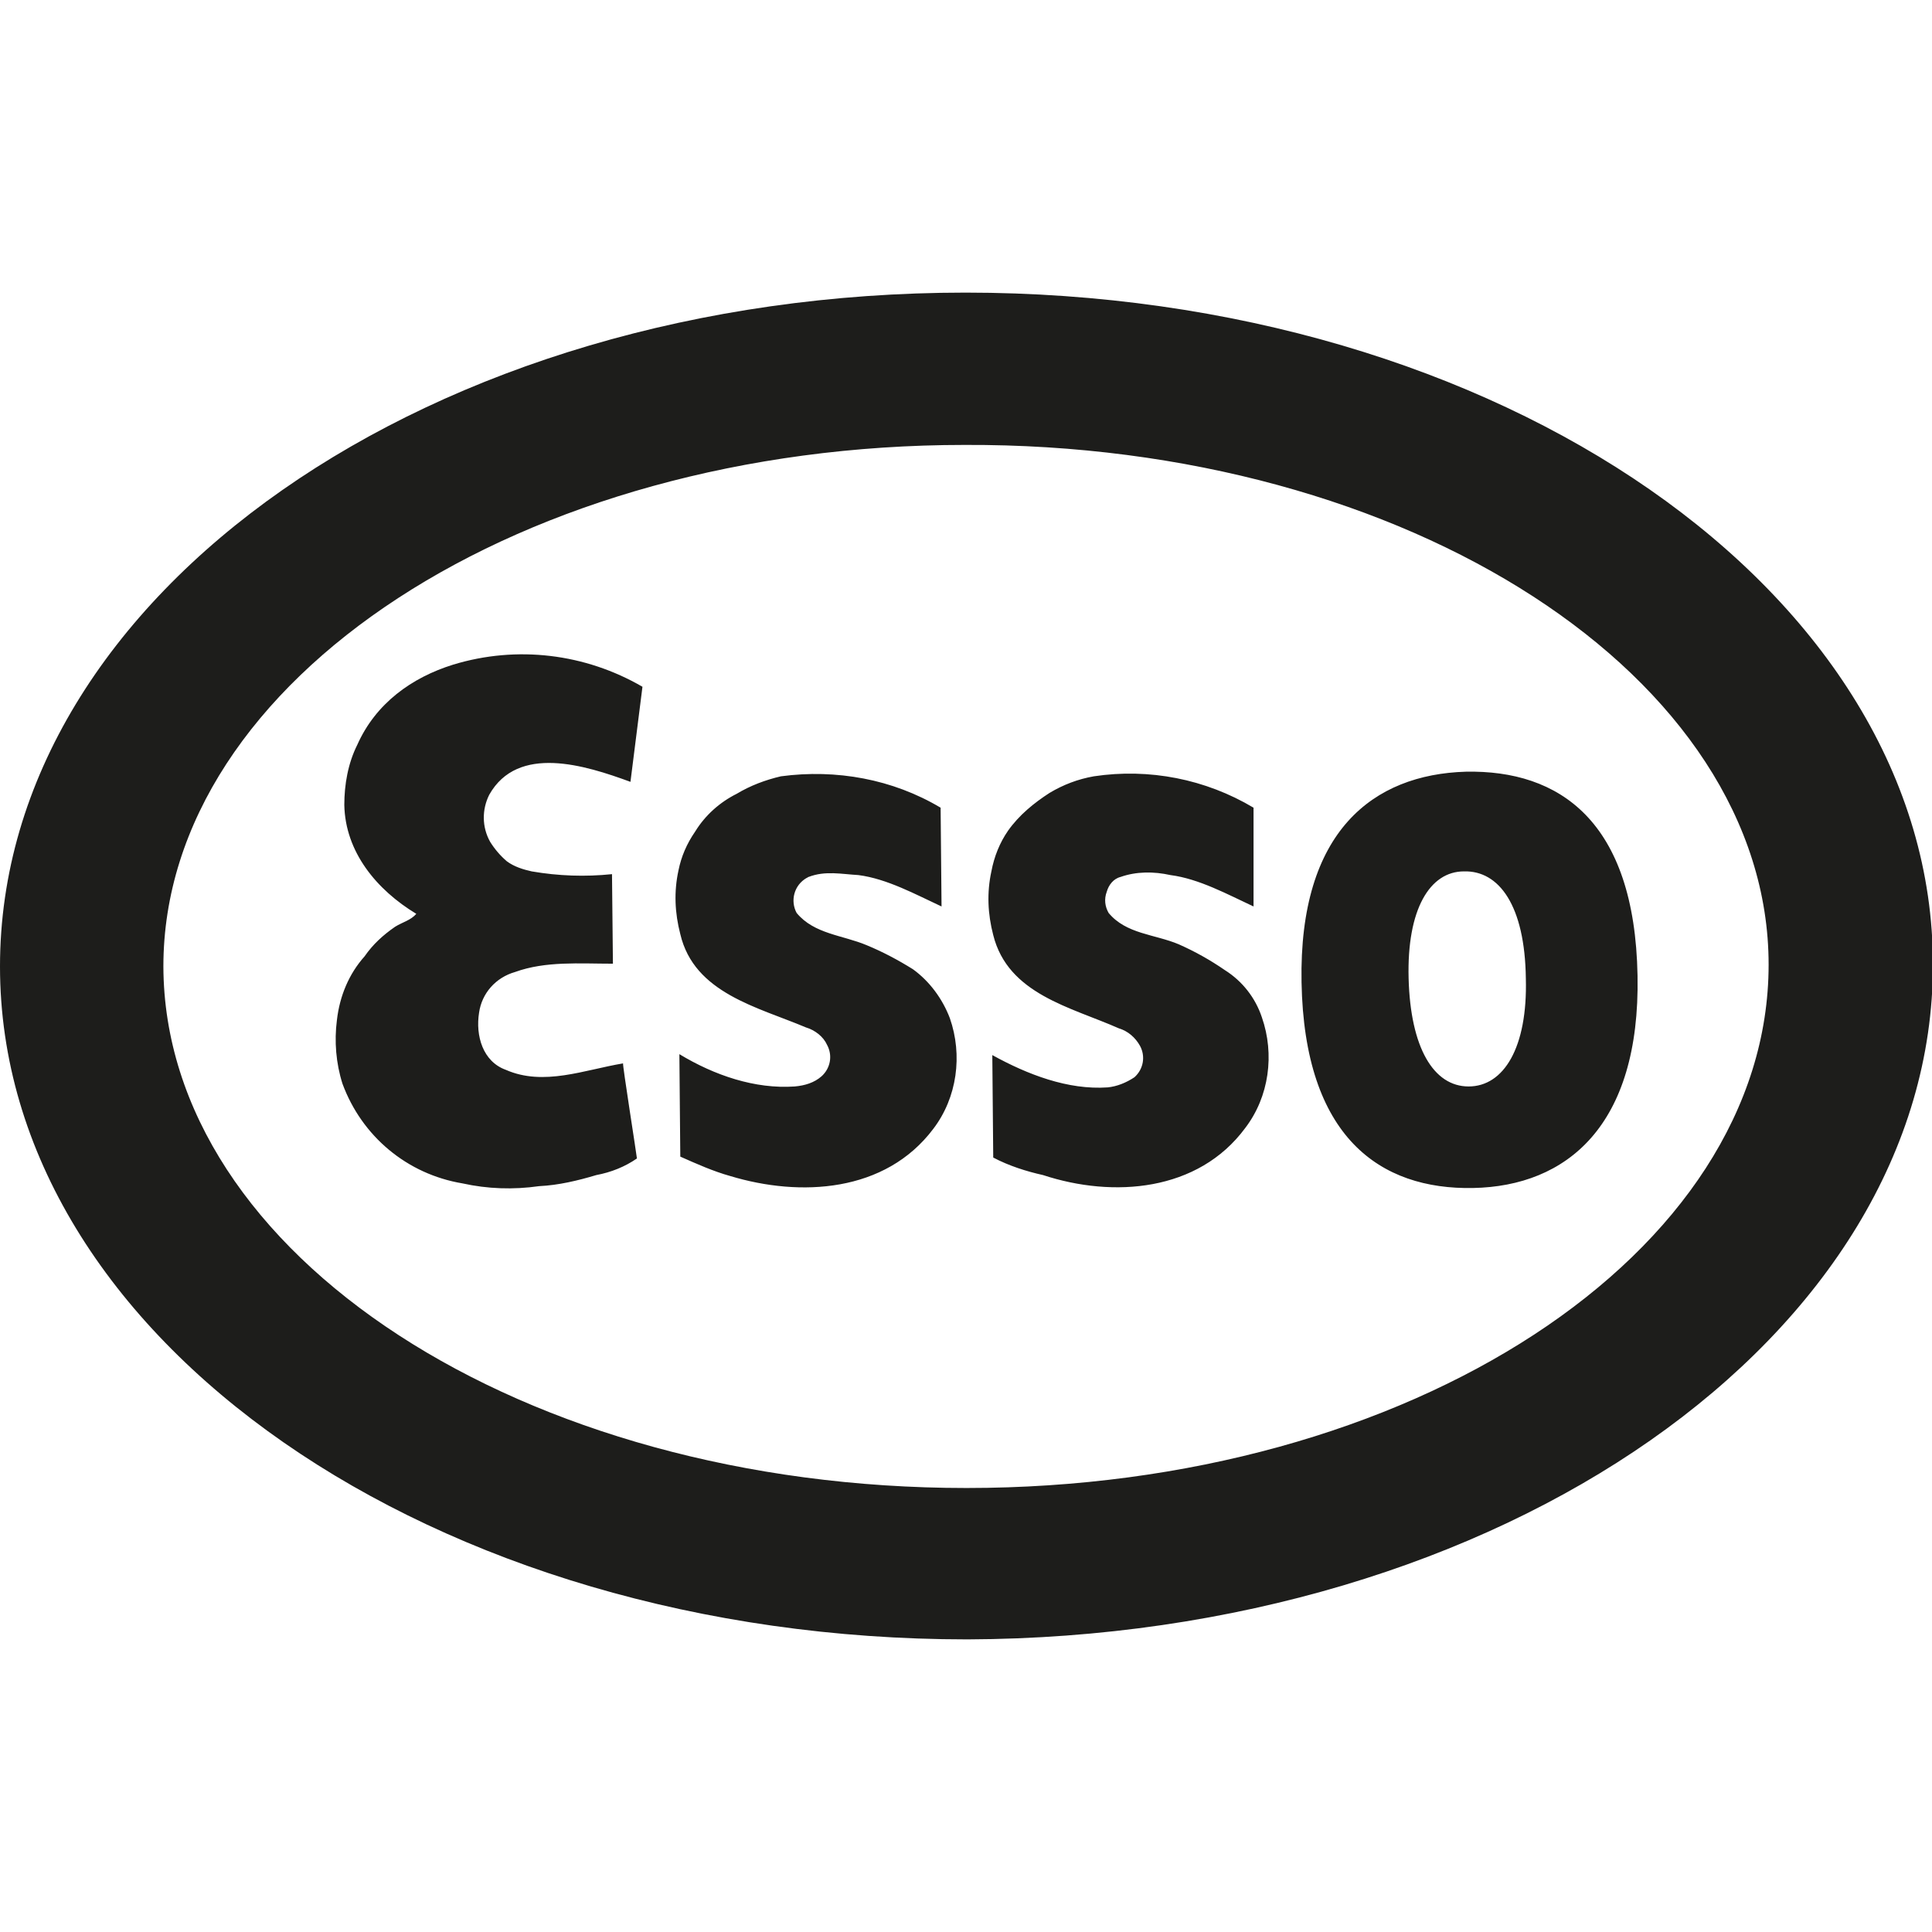
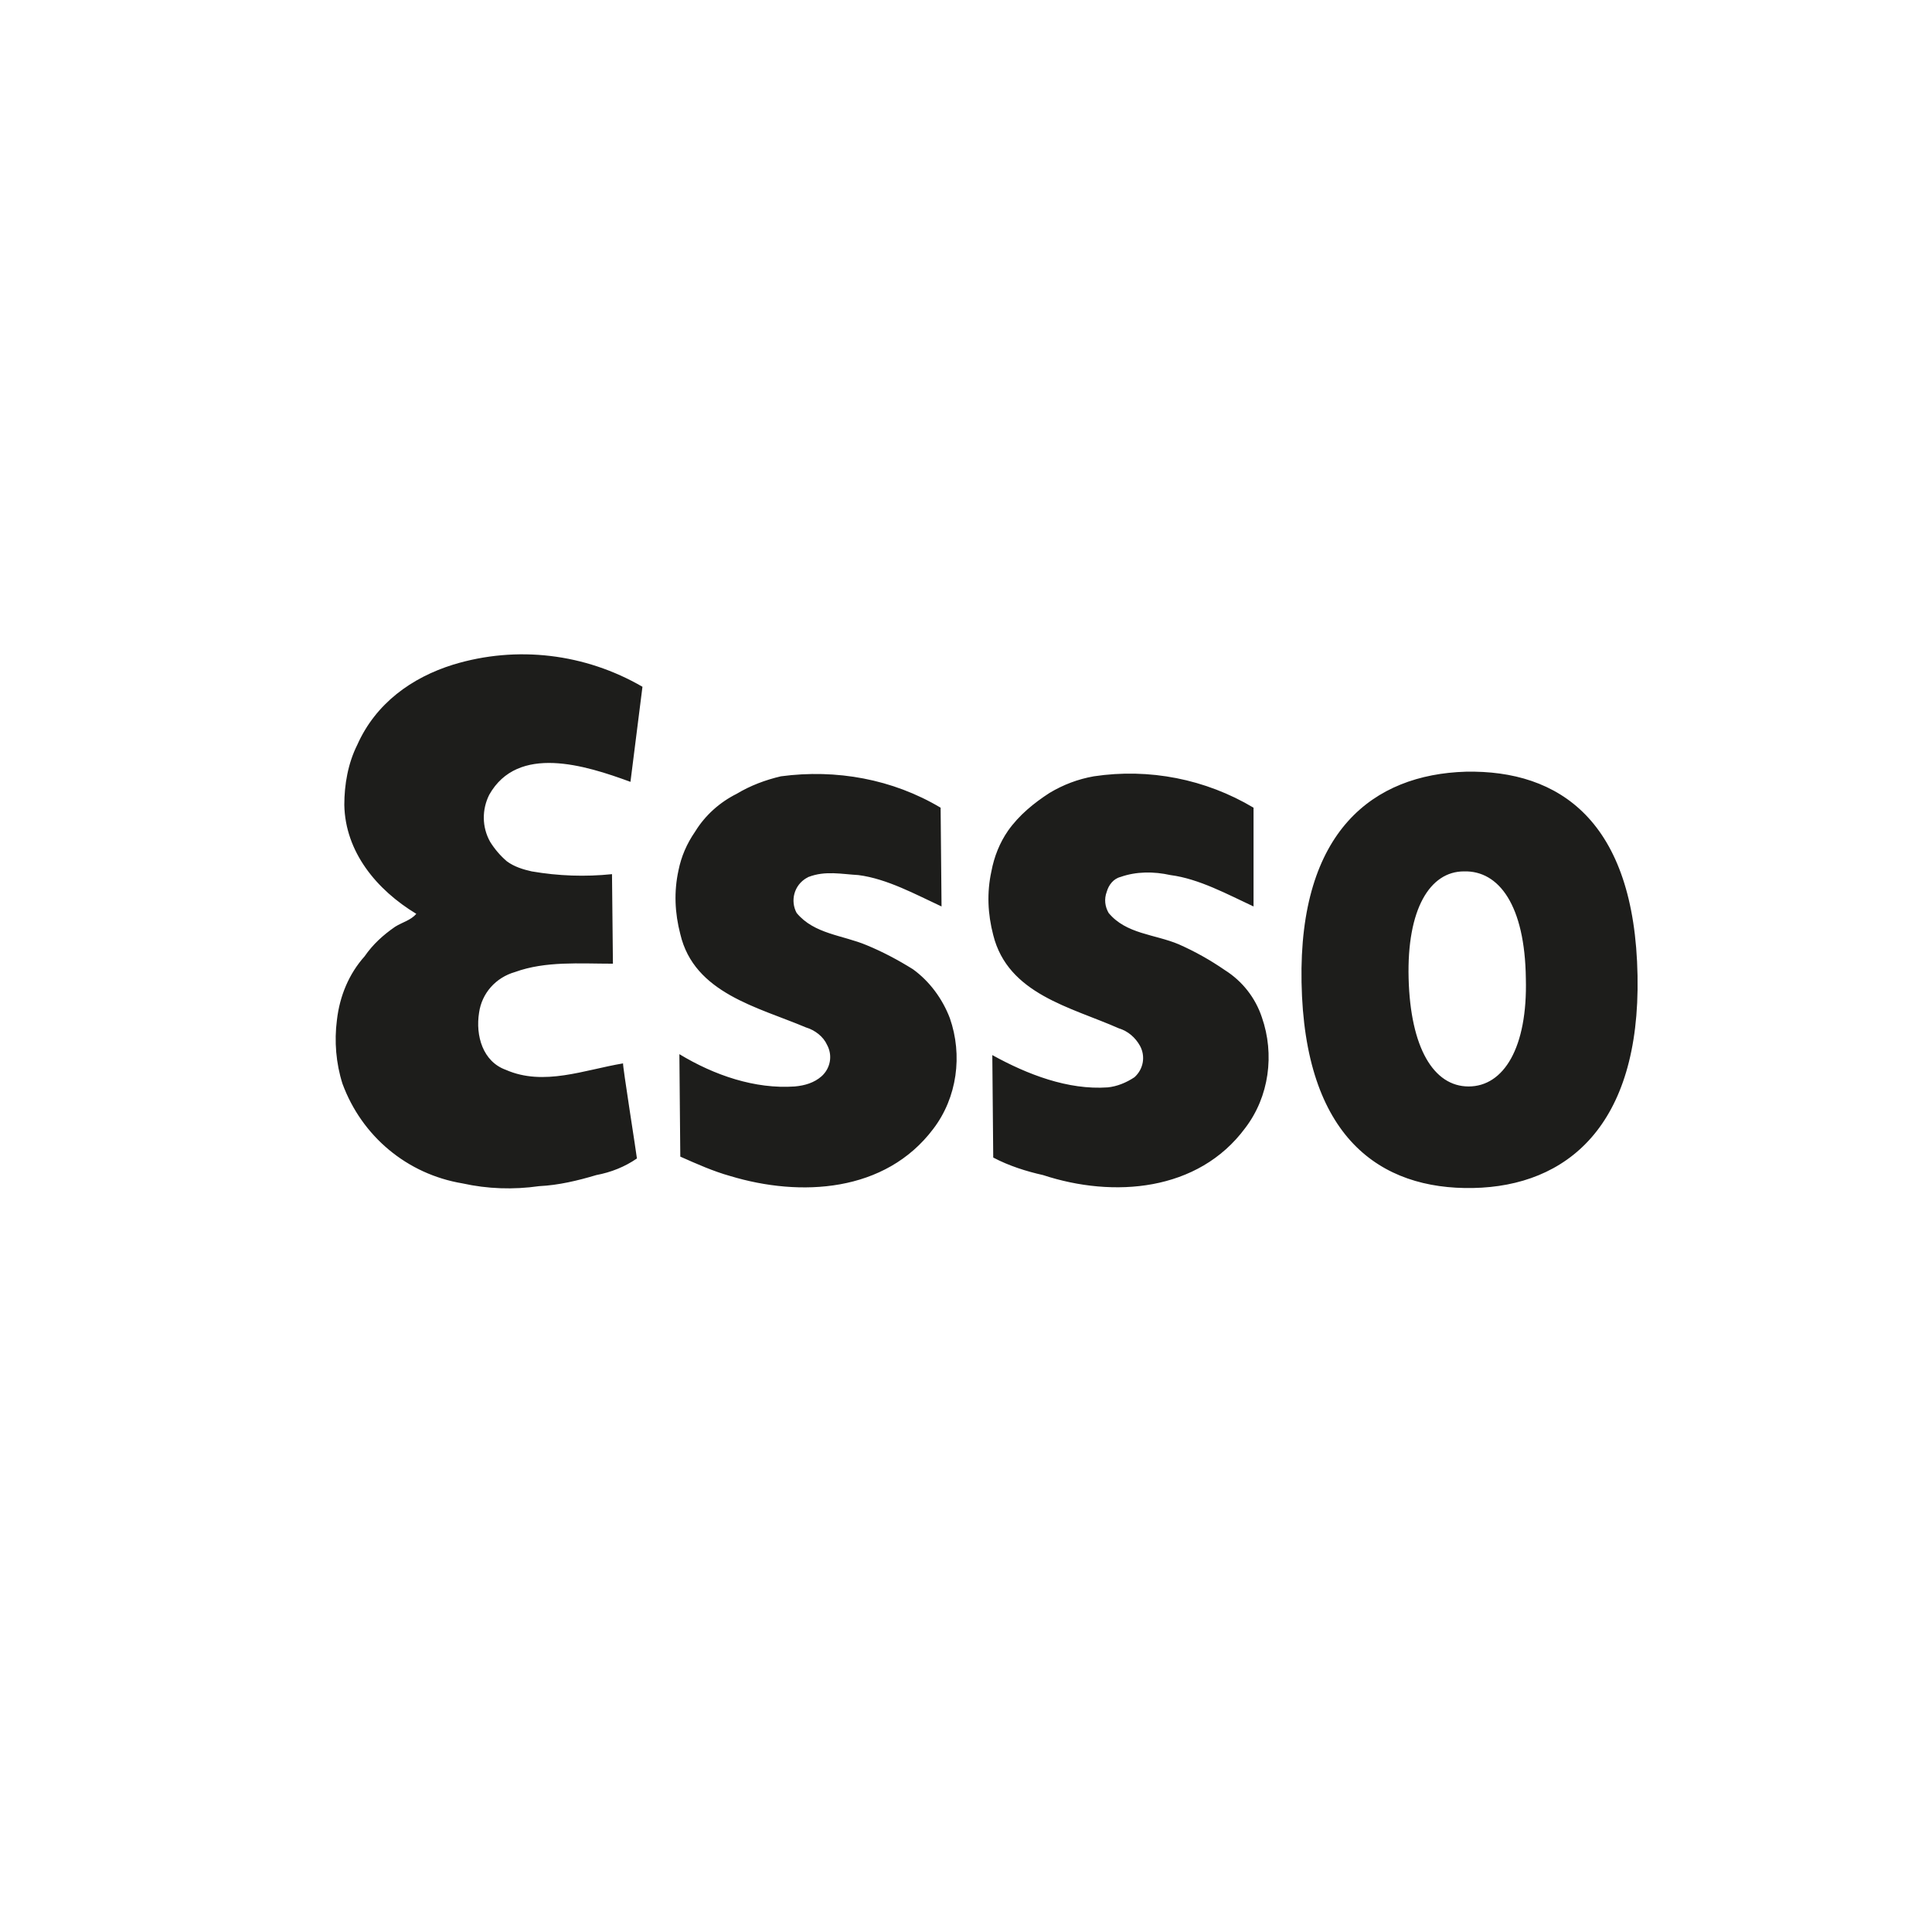
<svg xmlns="http://www.w3.org/2000/svg" version="1.1" id="Ebene_1" x="0px" y="0px" viewBox="0 0 209.3 209.3" style="enable-background:new 0 0 209.3 209.3;" xml:space="preserve">
  <style type="text/css">
	.st0{fill:#1D1D1B;}
</style>
  <title>SVG_Icon_Esso</title>
  <g id="Icons">
    <g id="Esso">
      <g id="layer1">
        <g id="g2878">
-           <path id="path2880" class="st0" d="M0,104.7c0,40.3,47,72.9,104.8,72.9c57.8-0.2,104.6-32.9,104.6-73.1s-46.9-72.8-104.8-72.8      S0,64.4,0,104.7 M191.6,104.5c0,31.3-38.8,56.7-86.9,56.7s-86.9-25.3-87-56.5c0-31.1,38.9-56.5,86.8-56.5      C152.6,48,191.6,73.4,191.6,104.5" />
-         </g>
+           </g>
        <g id="g2882">
          <path id="path2884" class="st0" d="M135.8,87.5c-5.2-3.1-11.3-4.3-17.3-3.4c-1.7,0.3-3.3,0.9-4.8,1.8c-1.7,1.1-3.3,2.4-4.5,4.1      c-0.9,1.3-1.5,2.8-1.8,4.4c-0.5,2.3-0.4,4.6,0.2,6.9c1.6,6.4,8.4,7.8,13.6,10.1c1,0.3,1.8,1,2.3,1.9c0.6,1.1,0.4,2.5-0.6,3.4      c-0.9,0.6-1.9,1-2.9,1.1c-4.3,0.3-8.7-1.4-12.5-3.5l0.1,11.1c1.7,0.9,3.6,1.5,5.4,1.9c7.6,2.5,16.8,1.8,21.9-5.1      c2.6-3.4,3.2-8,1.8-12c-0.7-2.1-2.1-3.9-4-5.1c-1.6-1.1-3.2-2-5-2.8c-2.6-1.1-5.7-1.1-7.6-3.4c-0.4-0.7-0.5-1.5-0.2-2.3      c0.2-0.7,0.7-1.4,1.5-1.6c1.7-0.6,3.6-0.6,5.4-0.2c3.1,0.4,6.2,2.1,9,3.4L135.8,87.5 M101.9,87.5c-5.2-3.1-11.3-4.2-17.3-3.4      c-1.7,0.4-3.3,1-4.8,1.9c-1.8,0.9-3.4,2.3-4.5,4.1c-0.9,1.3-1.5,2.7-1.8,4.2c-0.5,2.3-0.4,4.6,0.2,6.9      c1.5,6.4,8.4,7.9,13.6,10.1c1,0.3,1.9,1,2.3,1.9c0.6,1.1,0.4,2.5-0.6,3.4c-0.8,0.7-1.8,1-2.9,1.1c-4.3,0.3-8.7-1.2-12.5-3.5      c0,0.2,0.1,11.3,0.1,11.1c1.8,0.8,3.6,1.6,5.4,2.1c7.6,2.3,16.8,1.8,22-5.1c2.6-3.4,3.2-8,1.8-12c-0.8-2.1-2.2-4-4-5.3      c-1.6-1-3.3-1.9-5-2.6c-2.6-1.1-5.7-1.2-7.6-3.5c-0.7-1.3-0.3-3,1.1-3.8c0.1,0,0.1-0.1,0.2-0.1c1.8-0.7,3.6-0.3,5.4-0.2      c3.1,0.4,6.2,2.1,9,3.4L101.9,87.5 M69.6,74.4C63.4,70.8,56,69.9,49.1,72c-4.5,1.4-8.4,4.2-10.4,8.7c-1,2-1.4,4.3-1.4,6.5      c0.1,5.1,3.5,9.2,7.8,11.8c-0.6,0.7-1.5,0.9-2.3,1.4c-1.3,0.9-2.4,1.9-3.3,3.2c-1.7,1.9-2.7,4.3-3,6.9c-0.3,2.3-0.1,4.7,0.6,6.9      c2.1,5.7,7,9.8,13,10.8c2.7,0.6,5.5,0.7,8.3,0.3c2.1-0.1,4.2-0.6,6.2-1.2c1.6-0.3,3.1-0.9,4.4-1.8c0-0.2-1.6-10.3-1.5-10.3      c-4.2,0.7-8.6,2.5-12.7,0.7c-2.5-0.9-3.3-3.7-2.9-6.2c0.3-2.1,1.8-3.8,3.9-4.4c3.3-1.2,7-0.9,10.6-0.9l-0.1-9.7      c-2.9,0.3-5.8,0.2-8.7-0.3c-0.9-0.2-1.9-0.5-2.7-1.1c-0.7-0.6-1.3-1.3-1.8-2.1c-0.9-1.6-0.9-3.5-0.1-5.1      c3.1-5.5,10.4-3.2,15.3-1.4L69.6,74.4 M158.6,94.4c-3.7,0-6.2,4.1-6,11.6s2.7,11.7,6.5,11.7s6.4-4.2,6.2-11.7      C165.2,98.1,162.4,94.3,158.6,94.4 M158.8,83.6c10.1-0.2,18.3,5.3,18.6,22.1c0.3,16.3-7.7,22.8-17.8,23s-18.3-5.5-18.6-22.3      C140.7,90,148.8,83.9,158.8,83.6" />
        </g>
      </g>
    </g>
  </g>
</svg>